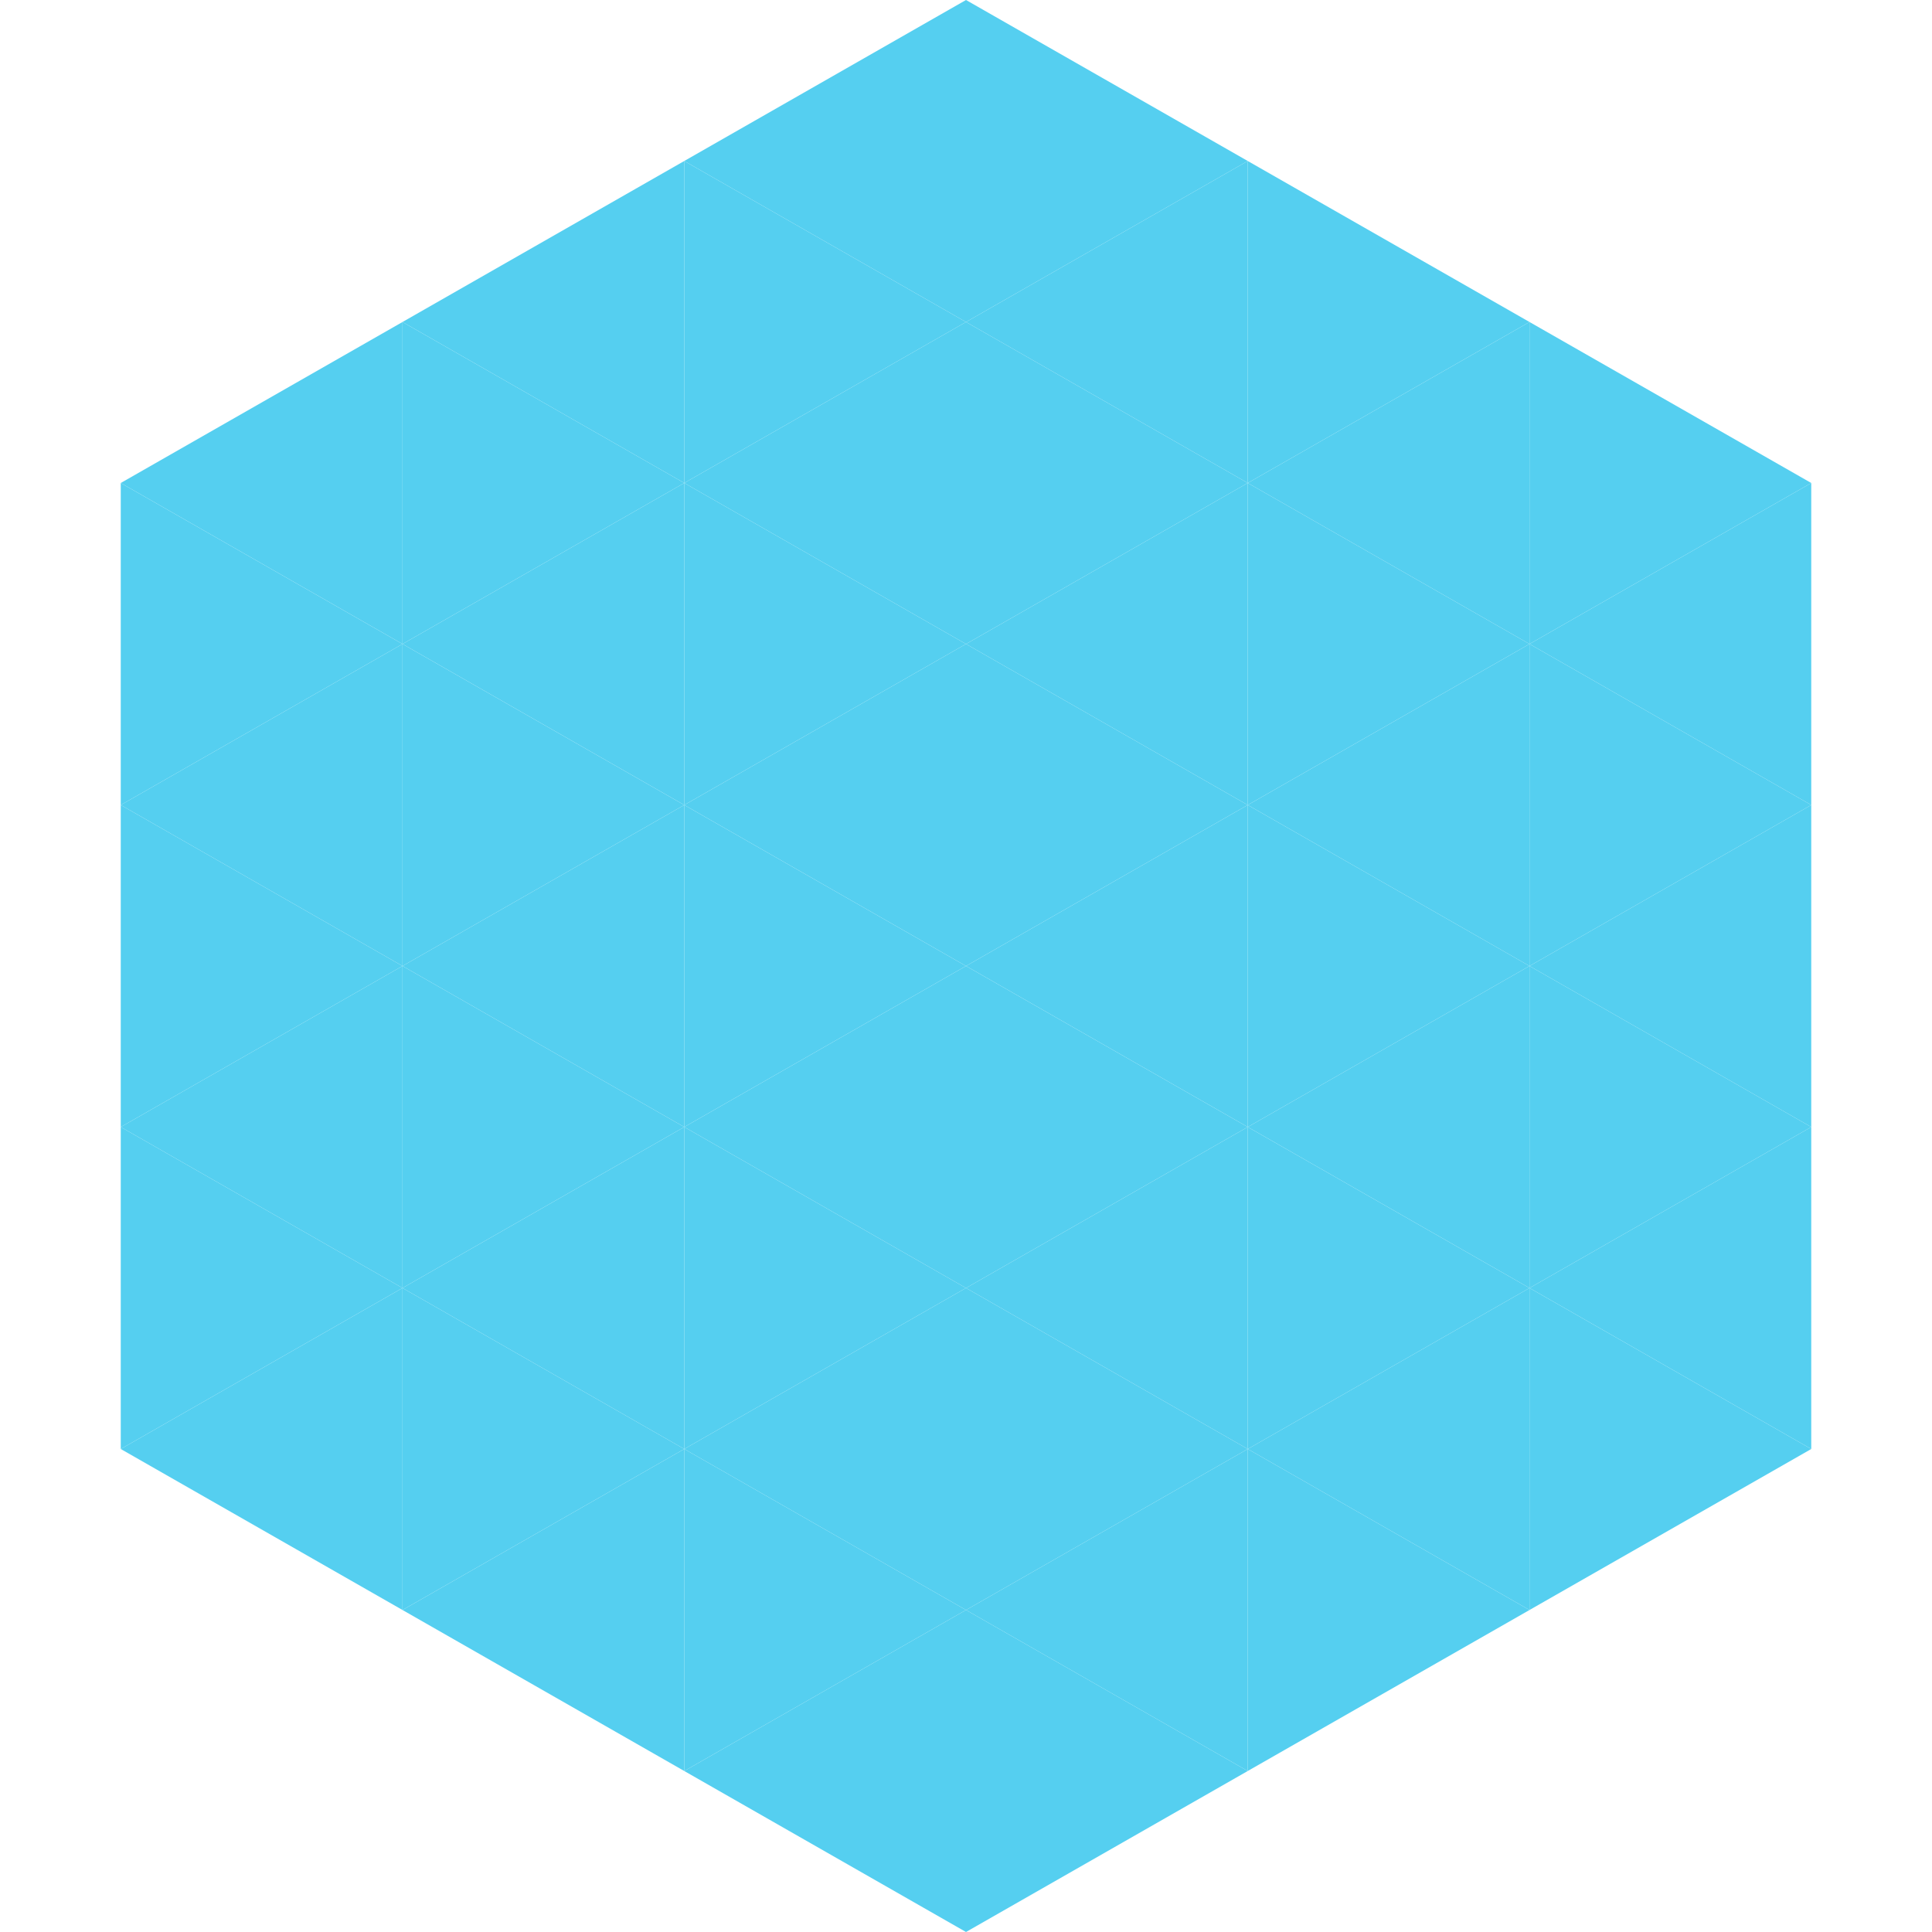
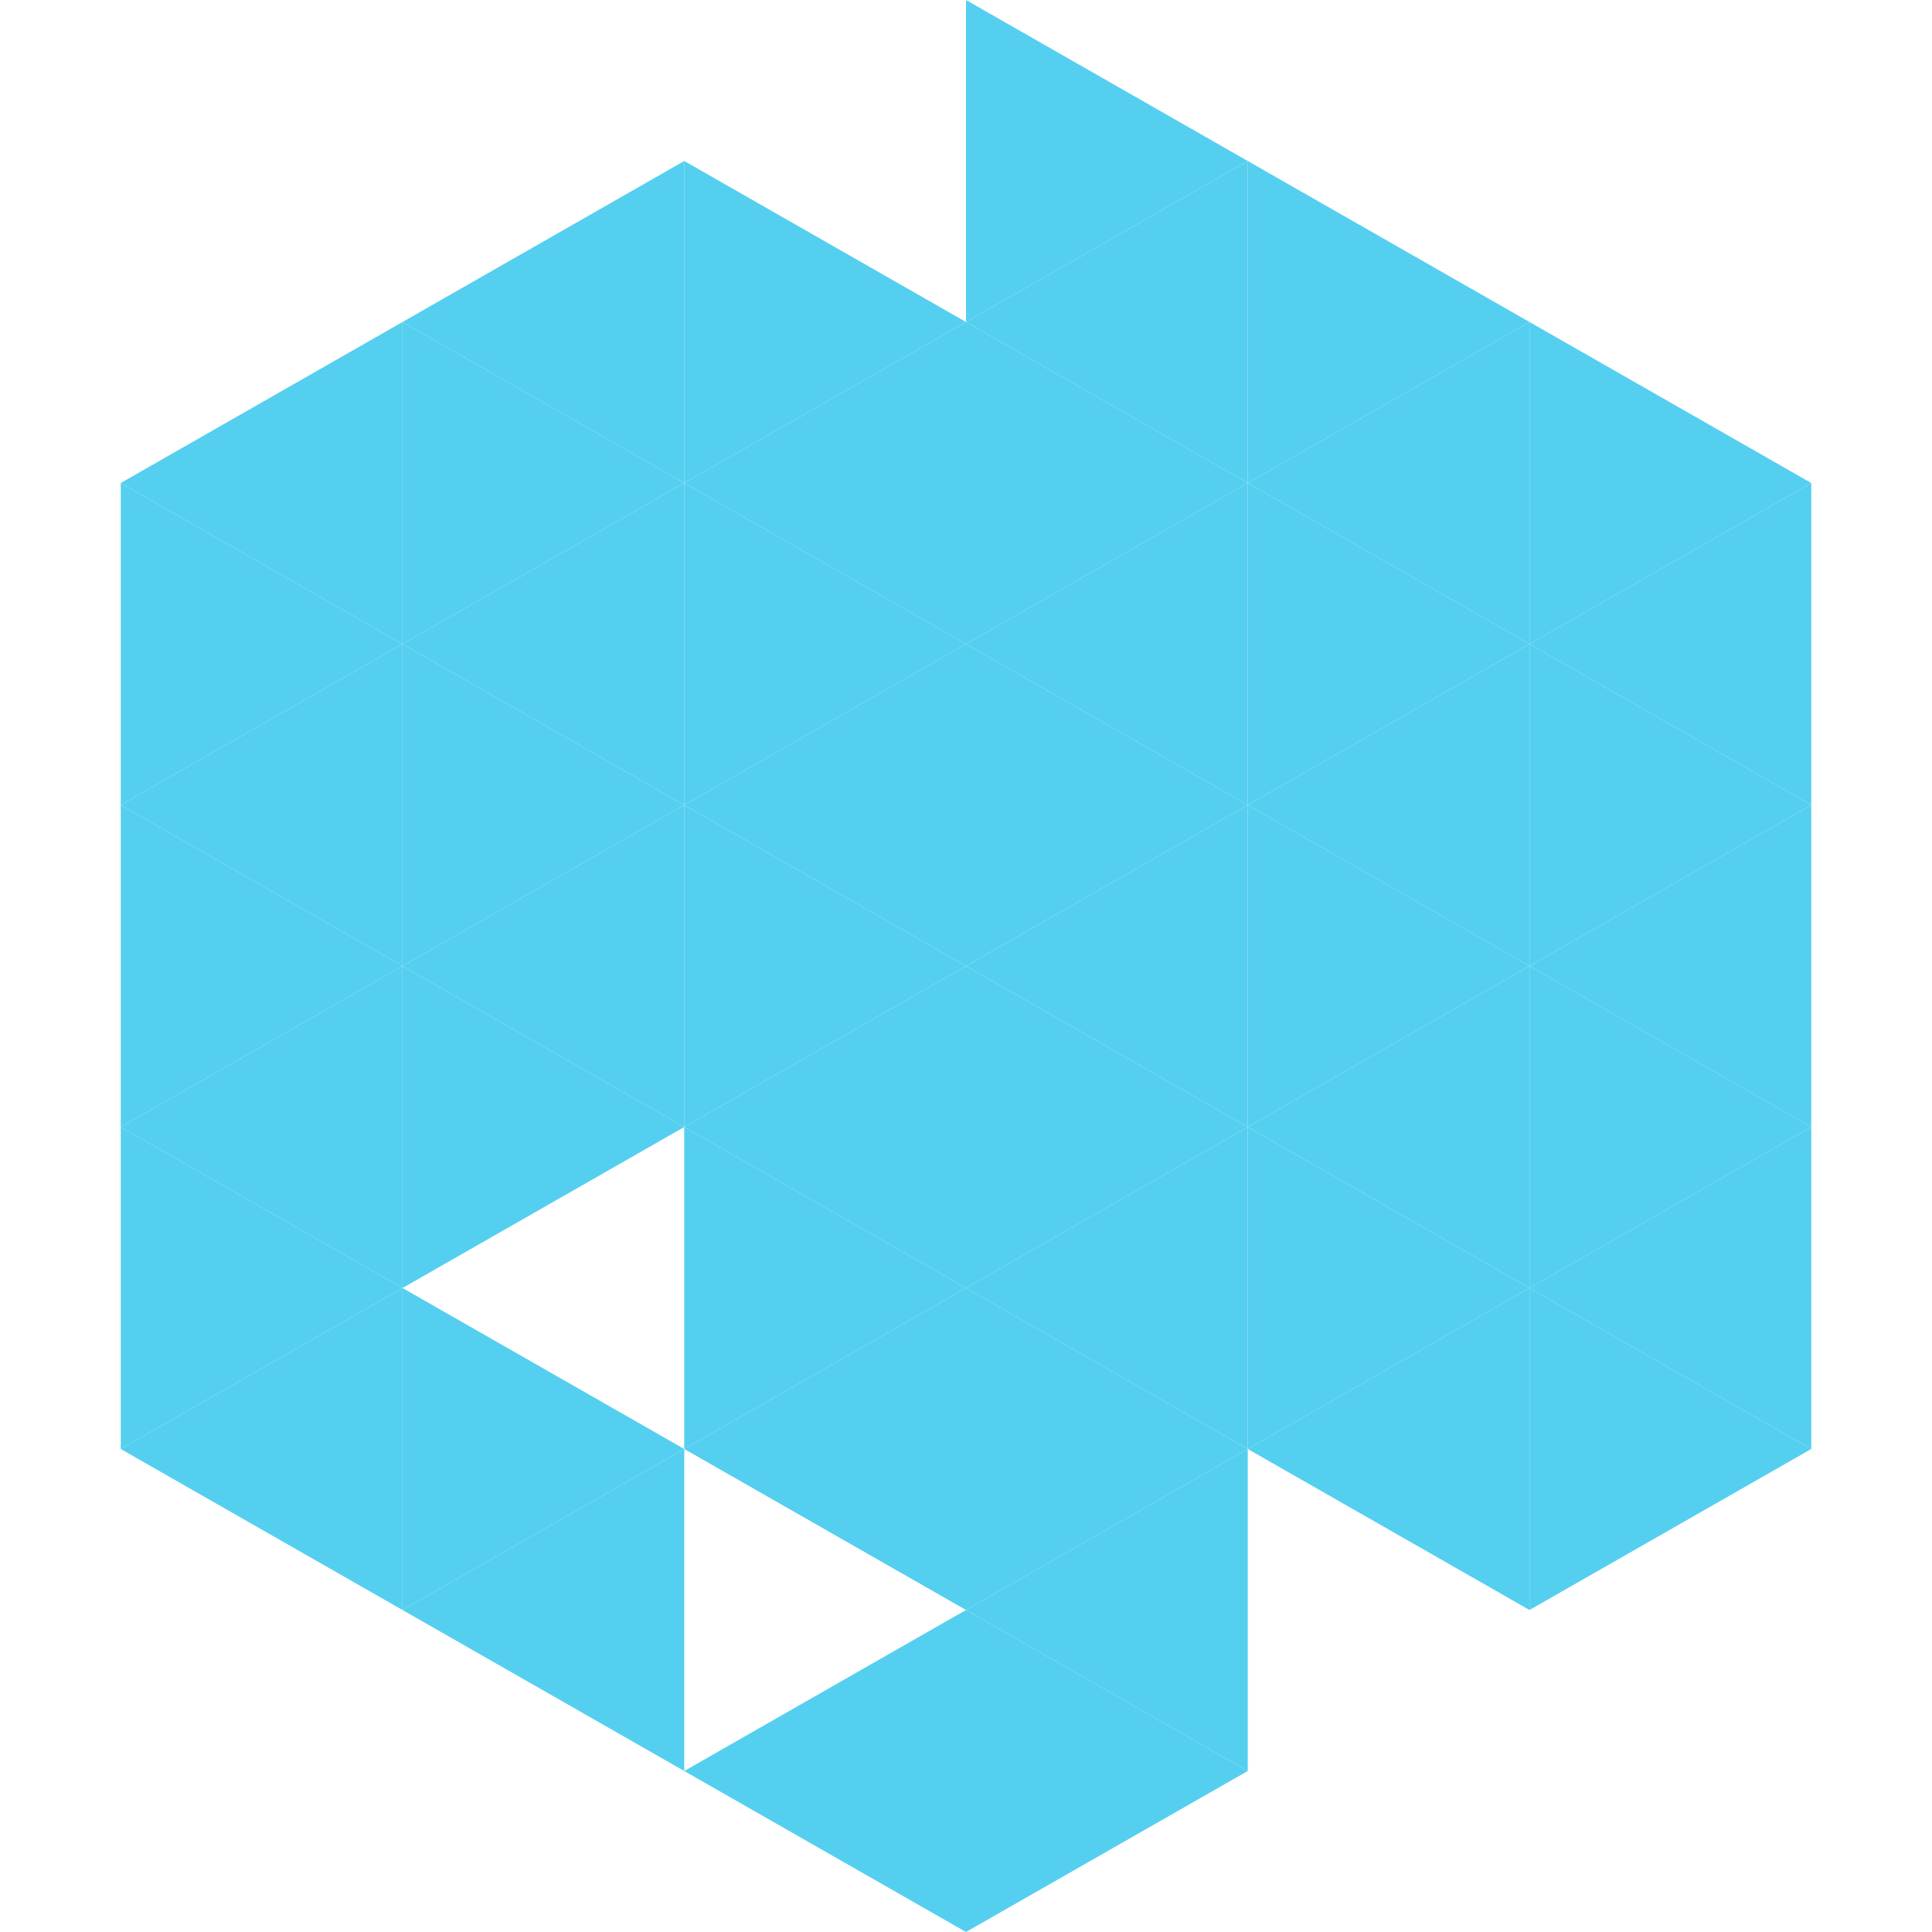
<svg xmlns="http://www.w3.org/2000/svg" width="240" height="240">
  <polygon points="50,40 15,60 50,80" style="fill:rgb(85,207,240)" />
  <polygon points="190,40 225,60 190,80" style="fill:rgb(85,207,240)" />
  <polygon points="15,60 50,80 15,100" style="fill:rgb(85,207,240)" />
  <polygon points="225,60 190,80 225,100" style="fill:rgb(85,207,240)" />
  <polygon points="50,80 15,100 50,120" style="fill:rgb(85,207,240)" />
  <polygon points="190,80 225,100 190,120" style="fill:rgb(85,207,240)" />
  <polygon points="15,100 50,120 15,140" style="fill:rgb(85,207,240)" />
  <polygon points="225,100 190,120 225,140" style="fill:rgb(85,207,240)" />
  <polygon points="50,120 15,140 50,160" style="fill:rgb(85,207,240)" />
  <polygon points="190,120 225,140 190,160" style="fill:rgb(85,207,240)" />
  <polygon points="15,140 50,160 15,180" style="fill:rgb(85,207,240)" />
  <polygon points="225,140 190,160 225,180" style="fill:rgb(85,207,240)" />
  <polygon points="50,160 15,180 50,200" style="fill:rgb(85,207,240)" />
  <polygon points="190,160 225,180 190,200" style="fill:rgb(85,207,240)" />
-   <polygon points="15,180 50,200 15,220" style="fill:rgb(255,255,255); fill-opacity:0" />
  <polygon points="225,180 190,200 225,220" style="fill:rgb(255,255,255); fill-opacity:0" />
  <polygon points="50,0 85,20 50,40" style="fill:rgb(255,255,255); fill-opacity:0" />
  <polygon points="190,0 155,20 190,40" style="fill:rgb(255,255,255); fill-opacity:0" />
  <polygon points="85,20 50,40 85,60" style="fill:rgb(85,207,240)" />
  <polygon points="155,20 190,40 155,60" style="fill:rgb(85,207,240)" />
  <polygon points="50,40 85,60 50,80" style="fill:rgb(85,207,240)" />
  <polygon points="190,40 155,60 190,80" style="fill:rgb(85,207,240)" />
  <polygon points="85,60 50,80 85,100" style="fill:rgb(85,207,240)" />
  <polygon points="155,60 190,80 155,100" style="fill:rgb(85,207,240)" />
  <polygon points="50,80 85,100 50,120" style="fill:rgb(85,207,240)" />
  <polygon points="190,80 155,100 190,120" style="fill:rgb(85,207,240)" />
  <polygon points="85,100 50,120 85,140" style="fill:rgb(85,207,240)" />
  <polygon points="155,100 190,120 155,140" style="fill:rgb(85,207,240)" />
  <polygon points="50,120 85,140 50,160" style="fill:rgb(85,207,240)" />
  <polygon points="190,120 155,140 190,160" style="fill:rgb(85,207,240)" />
-   <polygon points="85,140 50,160 85,180" style="fill:rgb(85,207,240)" />
  <polygon points="155,140 190,160 155,180" style="fill:rgb(85,207,240)" />
  <polygon points="50,160 85,180 50,200" style="fill:rgb(85,207,240)" />
  <polygon points="190,160 155,180 190,200" style="fill:rgb(85,207,240)" />
  <polygon points="85,180 50,200 85,220" style="fill:rgb(85,207,240)" />
-   <polygon points="155,180 190,200 155,220" style="fill:rgb(85,207,240)" />
-   <polygon points="120,0 85,20 120,40" style="fill:rgb(85,207,240)" />
  <polygon points="120,0 155,20 120,40" style="fill:rgb(85,207,240)" />
  <polygon points="85,20 120,40 85,60" style="fill:rgb(85,207,240)" />
  <polygon points="155,20 120,40 155,60" style="fill:rgb(85,207,240)" />
  <polygon points="120,40 85,60 120,80" style="fill:rgb(85,207,240)" />
  <polygon points="120,40 155,60 120,80" style="fill:rgb(85,207,240)" />
  <polygon points="85,60 120,80 85,100" style="fill:rgb(85,207,240)" />
  <polygon points="155,60 120,80 155,100" style="fill:rgb(85,207,240)" />
  <polygon points="120,80 85,100 120,120" style="fill:rgb(85,207,240)" />
  <polygon points="120,80 155,100 120,120" style="fill:rgb(85,207,240)" />
  <polygon points="85,100 120,120 85,140" style="fill:rgb(85,207,240)" />
  <polygon points="155,100 120,120 155,140" style="fill:rgb(85,207,240)" />
  <polygon points="120,120 85,140 120,160" style="fill:rgb(85,207,240)" />
  <polygon points="120,120 155,140 120,160" style="fill:rgb(85,207,240)" />
  <polygon points="85,140 120,160 85,180" style="fill:rgb(85,207,240)" />
  <polygon points="155,140 120,160 155,180" style="fill:rgb(85,207,240)" />
  <polygon points="120,160 85,180 120,200" style="fill:rgb(85,207,240)" />
  <polygon points="120,160 155,180 120,200" style="fill:rgb(85,207,240)" />
-   <polygon points="85,180 120,200 85,220" style="fill:rgb(85,207,240)" />
  <polygon points="155,180 120,200 155,220" style="fill:rgb(85,207,240)" />
  <polygon points="120,200 85,220 120,240" style="fill:rgb(85,207,240)" />
  <polygon points="120,200 155,220 120,240" style="fill:rgb(85,207,240)" />
  <polygon points="85,220 120,240 85,260" style="fill:rgb(255,255,255); fill-opacity:0" />
  <polygon points="155,220 120,240 155,260" style="fill:rgb(255,255,255); fill-opacity:0" />
</svg>